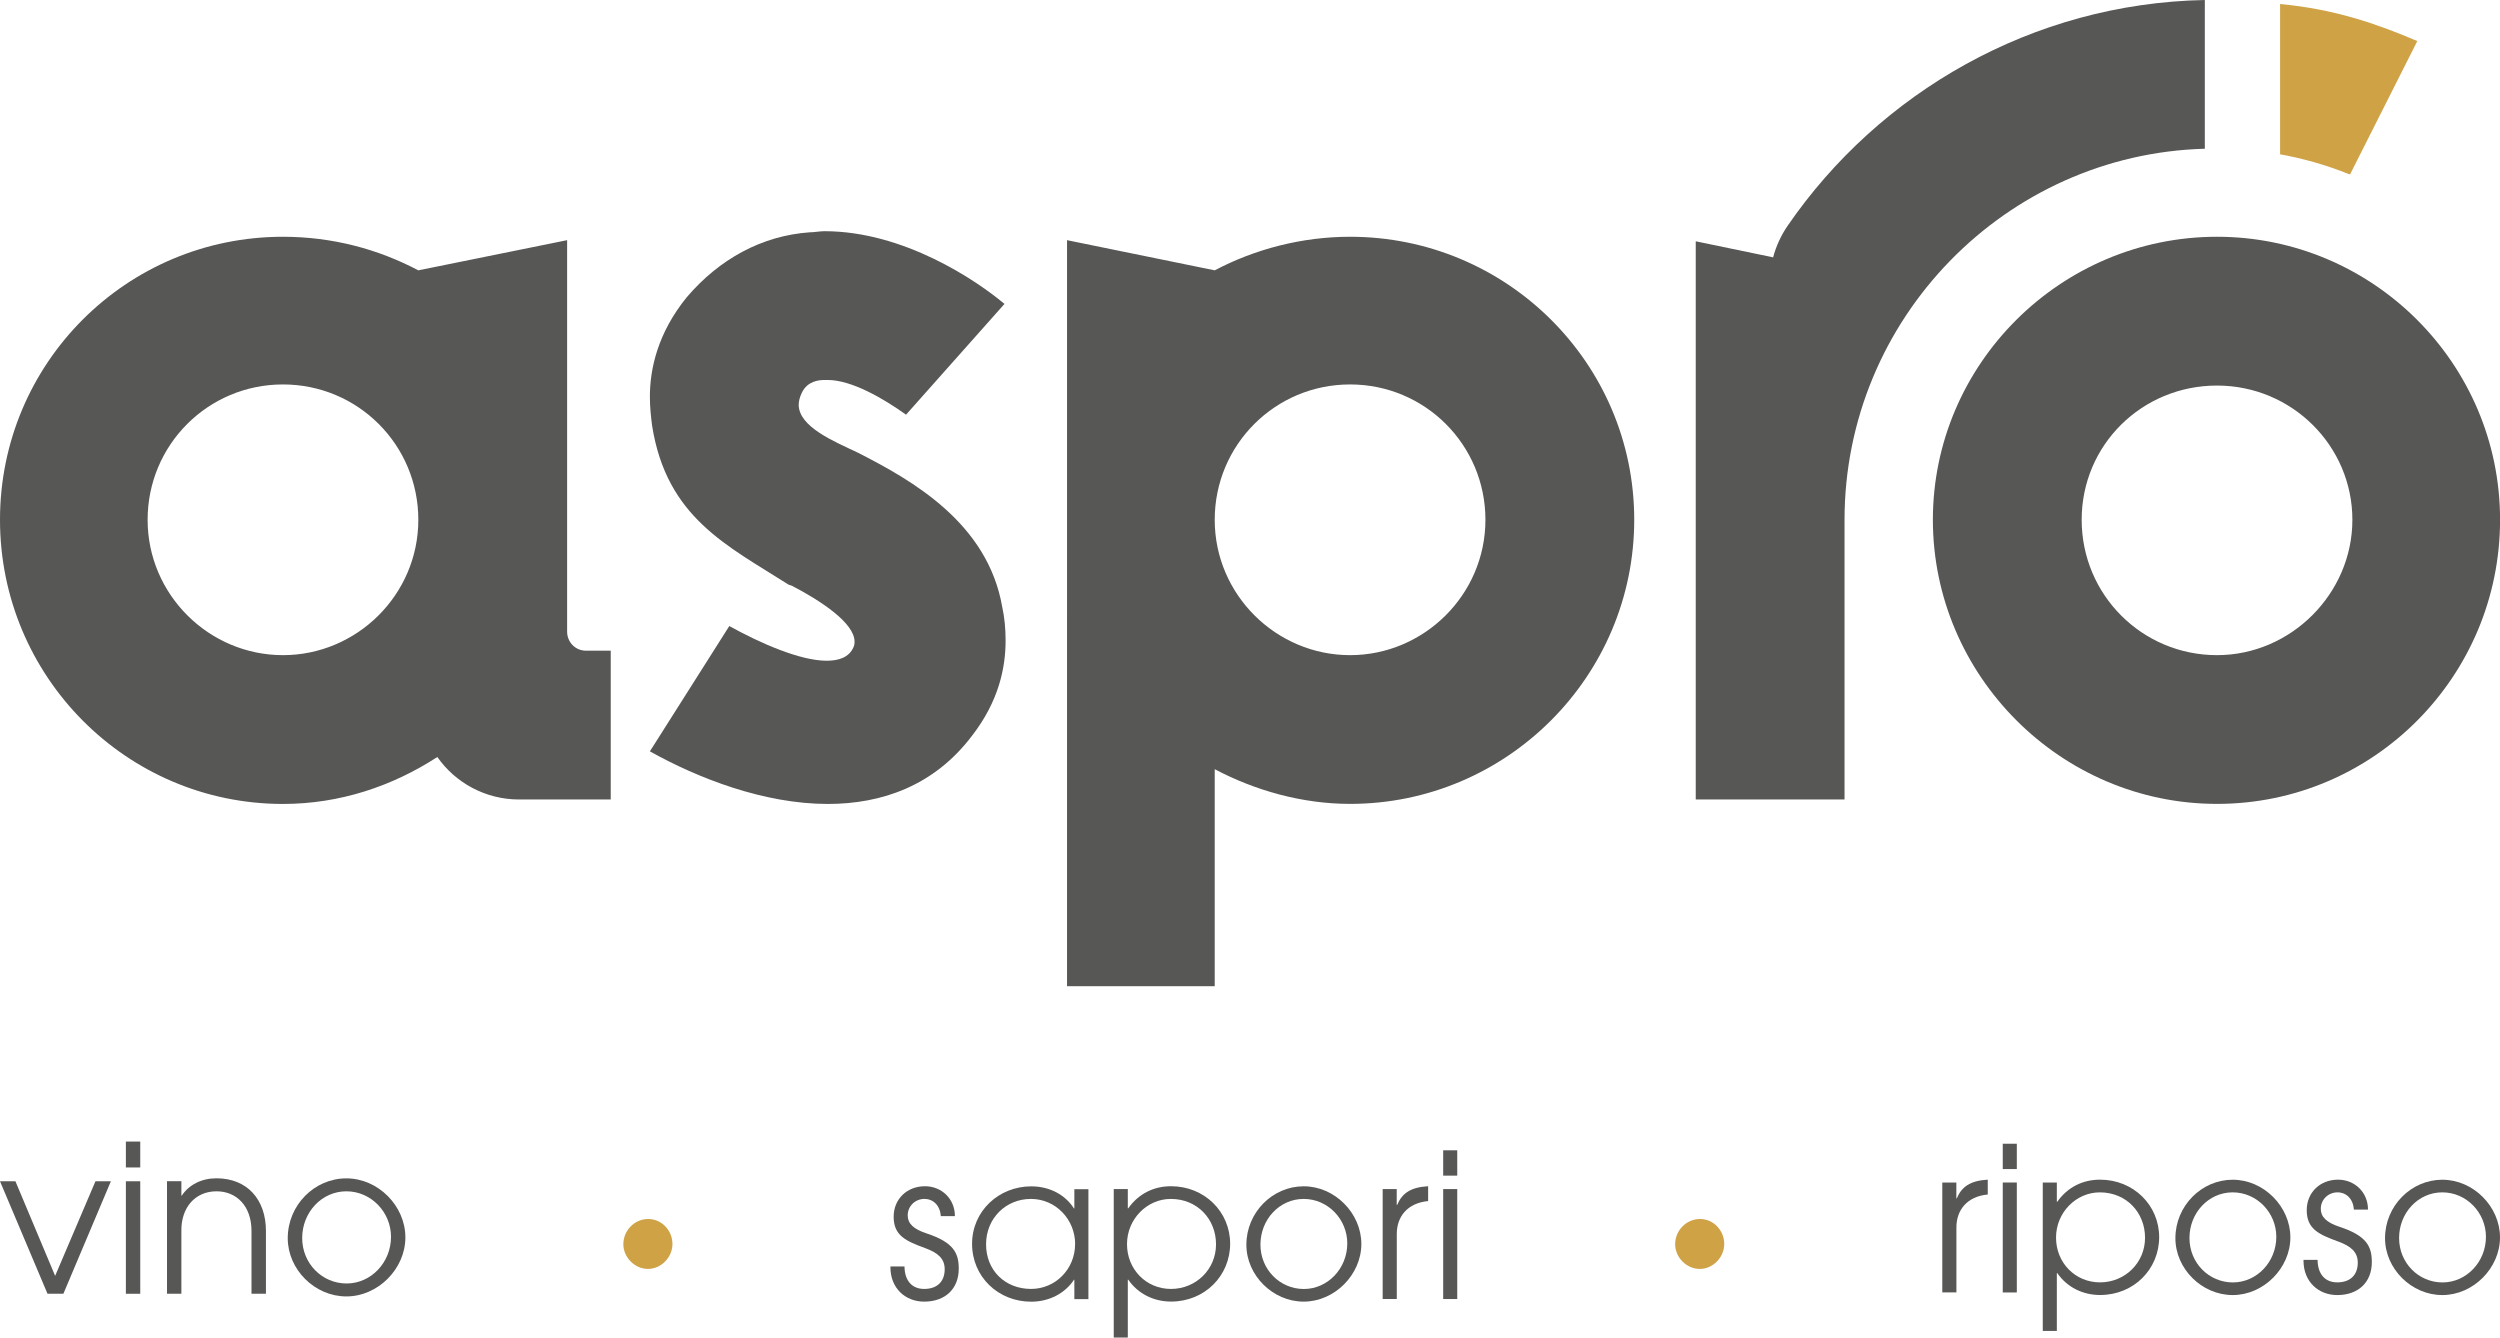
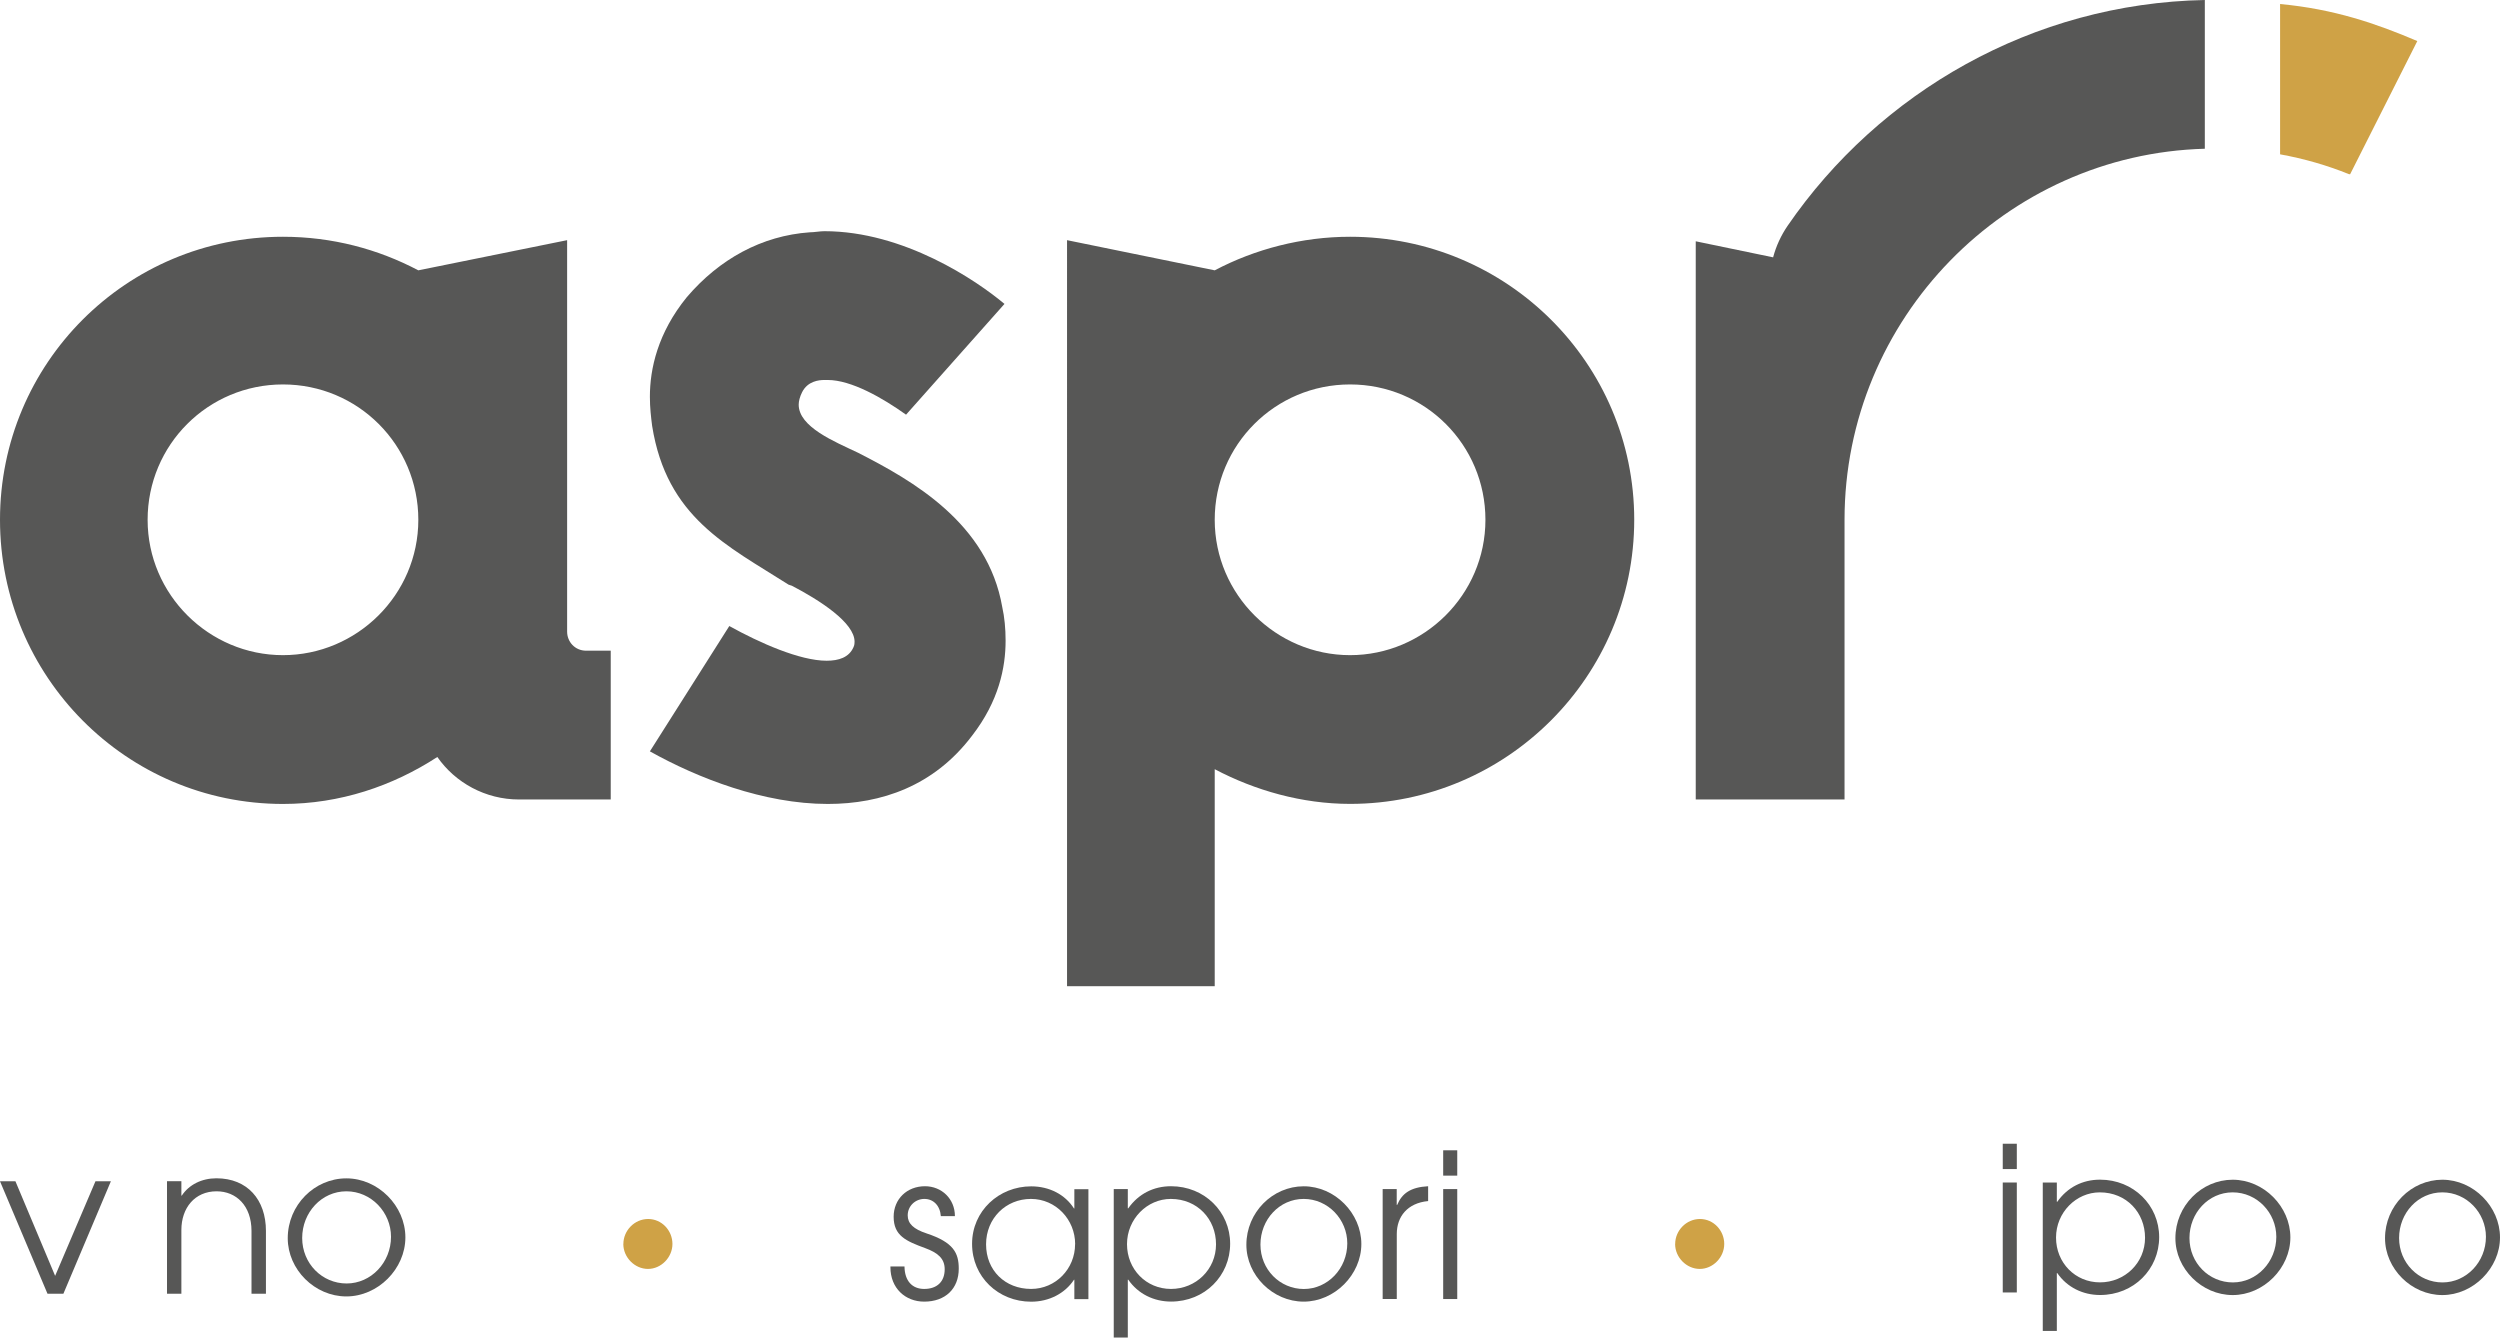
<svg xmlns="http://www.w3.org/2000/svg" id="Livello_2" data-name="Livello 2" viewBox="0 0 403.57 215.93">
  <defs>
    <style>
      .cls-1 {
        fill: #cfa246;
      }

      .cls-2 {
        fill: #575756;
      }
    </style>
  </defs>
  <g id="Livello_1-2" data-name="Livello 1">
    <g>
      <g>
        <path class="cls-2" d="m7.67,208.85l-7.67-18.16h2.49l6.41,15.27,6.51-15.27h2.49l-7.67,18.16h-2.56Z" />
-         <path class="cls-2" d="m20.32,188.46v-4.18h2.32v4.18h-2.32Zm0,20.39v-18.16h2.32v18.16h-2.32Z" />
        <path class="cls-2" d="m40.6,208.85v-10.13c0-4.08-2.46-6.41-5.64-6.41-3.52,0-5.68,2.69-5.68,6.24v10.29h-2.32v-18.16h2.32v2.32h.07c1.16-1.76,3.22-2.79,5.58-2.79,5.01,0,8,3.45,8,8.5v10.13h-2.32Z" />
        <path class="cls-2" d="m46.45,199.88c0-5.35,4.32-9.66,9.46-9.66s9.53,4.45,9.53,9.53-4.42,9.53-9.53,9.53-9.46-4.35-9.46-9.4Zm16.67-.23c0-3.95-3.19-7.34-7.2-7.34s-7.14,3.42-7.14,7.54,3.22,7.34,7.17,7.34,7.17-3.39,7.17-7.54Z" />
      </g>
      <g>
        <path class="cls-2" d="m151.88,196.33c-.13-1.72-1.2-2.79-2.66-2.79s-2.69,1.14-2.69,2.66c0,1.3.91,2.21,3.08,2.92,4.32,1.43,5.16,3.15,5.16,5.68,0,3.24-2.17,5.32-5.58,5.32-3.05,0-5.45-2.17-5.45-5.55v-.13h2.27c.03,2.37,1.27,3.63,3.18,3.63,2.04,0,3.31-1.14,3.31-3.18,0-1.72-1.1-2.66-3.15-3.41-3.11-1.14-5.09-2.01-5.09-5.06,0-2.85,2.14-4.93,5.06-4.93,2.66,0,4.83,2.01,4.83,4.83h-2.27Z" />
        <path class="cls-2" d="m173.43,209.7v-3.11h-.06c-1.46,2.21-4.02,3.54-6.91,3.54-5.32,0-9.54-4.02-9.54-9.34s4.35-9.28,9.54-9.28c2.95,0,5.48,1.33,6.91,3.57h.06v-3.11h2.27v17.75h-2.27Zm.13-8.86c0-3.96-3.11-7.3-7.14-7.3s-7.24,3.11-7.24,7.33,3.08,7.2,7.27,7.2c3.96,0,7.1-3.24,7.1-7.23Z" />
        <path class="cls-2" d="m179.79,215.93v-23.98h2.27v3.11h.07c1.65-2.34,4.09-3.57,6.91-3.57,5.39,0,9.54,4.12,9.54,9.28s-4.09,9.34-9.54,9.34c-2.76,0-5.32-1.23-6.91-3.54h-.07v9.34h-2.27Zm9.21-22.39c-3.83,0-7.07,3.25-7.07,7.3s3.08,7.23,7.1,7.23,7.27-3.15,7.27-7.2-2.99-7.33-7.3-7.33Z" />
        <path class="cls-2" d="m201.2,200.94c0-5.22,4.22-9.44,9.25-9.44s9.31,4.35,9.31,9.31-4.32,9.31-9.31,9.31-9.25-4.25-9.25-9.18Zm16.29-.23c0-3.86-3.11-7.17-7.04-7.17s-6.98,3.34-6.98,7.37,3.15,7.17,7.01,7.17,7.01-3.31,7.01-7.37Z" />
        <path class="cls-2" d="m223.2,209.7v-17.75h2.27v2.56h.07c.78-1.85,2.14-2.86,5-3.02v2.4h-.03c-3.28.32-5.03,2.47-5.03,5.32v10.48h-2.27Z" />
        <path class="cls-2" d="m232.97,189.78v-4.09h2.27v4.09h-2.27Zm0,19.92v-17.75h2.27v17.75h-2.27Z" />
      </g>
      <g>
-         <path class="cls-2" d="m313.54,208.64v-17.75h2.27v2.56h.07c.78-1.85,2.14-2.86,5-3.02v2.4h-.03c-3.28.32-5.03,2.47-5.03,5.32v10.48h-2.27Z" />
        <path class="cls-2" d="m323.3,188.72v-4.09h2.27v4.09h-2.27Zm0,19.92v-17.75h2.27v17.75h-2.27Z" />
        <path class="cls-2" d="m329.76,214.87v-23.98h2.27v3.11h.07c1.65-2.34,4.09-3.57,6.91-3.57,5.39,0,9.54,4.12,9.54,9.28s-4.09,9.34-9.54,9.34c-2.76,0-5.32-1.23-6.91-3.54h-.07v9.34h-2.27Zm9.21-22.39c-3.83,0-7.07,3.25-7.07,7.3s3.08,7.23,7.1,7.23,7.27-3.15,7.27-7.2-2.99-7.33-7.3-7.33Z" />
        <path class="cls-2" d="m351.17,199.88c0-5.22,4.22-9.44,9.25-9.44s9.31,4.35,9.31,9.31-4.32,9.31-9.31,9.31-9.25-4.25-9.25-9.18Zm16.29-.23c0-3.86-3.11-7.17-7.04-7.17s-6.98,3.34-6.98,7.37,3.15,7.17,7.01,7.17,7.01-3.31,7.01-7.37Z" />
-         <path class="cls-2" d="m379.99,195.27c-.13-1.72-1.2-2.79-2.66-2.79s-2.69,1.14-2.69,2.66c0,1.3.91,2.21,3.08,2.92,4.32,1.43,5.16,3.15,5.16,5.68,0,3.24-2.17,5.32-5.58,5.32-3.05,0-5.45-2.17-5.45-5.55v-.13h2.27c.03,2.37,1.27,3.63,3.18,3.63,2.04,0,3.31-1.14,3.31-3.18,0-1.72-1.1-2.66-3.15-3.41-3.11-1.14-5.09-2.01-5.09-5.06,0-2.85,2.14-4.93,5.06-4.93,2.66,0,4.83,2.01,4.83,4.83h-2.27Z" />
        <path class="cls-2" d="m385.01,199.88c0-5.22,4.22-9.44,9.25-9.44s9.31,4.35,9.31,9.31-4.32,9.31-9.31,9.31-9.25-4.25-9.25-9.18Zm16.29-.23c0-3.86-3.11-7.17-7.04-7.17s-6.98,3.34-6.98,7.37,3.15,7.17,7.01,7.17,7.01-3.31,7.01-7.37Z" />
      </g>
      <path class="cls-2" d="m67.53,83.91c0-12.1-9.75-21.85-21.85-21.85s-21.85,9.75-21.85,21.85,9.93,21.85,21.85,21.85,21.85-9.75,21.85-21.85m31.06,21.13v24.02h-14.81c-5.42,0-10.29-2.71-13.18-6.86-7.22,4.69-15.71,7.58-24.92,7.58C20.4,129.78,0,109.19,0,83.91s20.4-45.69,45.68-45.69c7.95,0,15.35,1.99,21.85,5.42l24.02-4.87v63.2c0,1.63,1.26,3.07,3.07,3.07h3.97Z" />
      <path class="cls-2" d="m133.62,129.78c-10.29,0-20.95-4.15-28.71-8.49l12.82-20.23c4.88,2.71,11.38,5.6,15.71,5.6,1.98,0,3.61-.54,4.33-2.17.18-.36.18-.72.18-.9,0-3.07-5.6-6.68-10.11-9.03l-.54-.18c-9.93-6.32-19.68-10.83-22.03-25.64-.18-1.45-.36-2.89-.36-4.7,0-4.51,1.26-10.29,5.96-16.07,5.24-6.14,12.1-9.93,19.86-10.47.72,0,1.63-.18,2.35-.18,12.82,0,24.56,7.95,29.07,11.74l-15.89,17.88c-3.79-2.71-8.85-5.6-12.64-5.6h-.54c-.9,0-2.71.18-3.61,1.99-.36.72-.54,1.44-.54,1.99,0,3.61,5.78,5.96,9.57,7.76,8.85,4.51,20.95,11.38,23.29,24.92.36,1.63.54,3.43.54,5.42,0,4.33-1.08,9.75-5.42,15.35-6.14,8.12-14.63,11.01-23.29,11.01" />
      <path class="cls-2" d="m239.79,83.91c0-12.1-9.75-21.85-21.85-21.85s-21.85,9.75-21.85,21.85,9.93,21.85,21.85,21.85,21.85-9.75,21.85-21.85m24.02,0c0,25.28-20.59,45.86-45.87,45.86-7.76,0-15.35-2.17-21.85-5.6v35.03h-23.84V38.77l23.84,4.87c6.5-3.43,14.08-5.42,21.85-5.42,25.28,0,45.87,20.4,45.87,45.69" />
      <path class="cls-1" d="m100.63,200.81c0-2.16,1.79-4.03,4-4.03s3.92,1.87,3.92,4.03-1.82,4.03-3.95,4.03-3.98-1.85-3.98-4.03" />
      <path class="cls-1" d="m270.42,200.81c0-2.16,1.79-4.03,4-4.03s3.92,1.87,3.92,4.03-1.82,4.03-3.95,4.03-3.98-1.85-3.98-4.03" />
      <path class="cls-1" d="m368.06,24.91c3.86.7,7.58,1.77,11.14,3.21h.18l10.84-21.49c-6.59-2.82-13.44-5.17-22.15-5.98v24.26Z" />
-       <path class="cls-2" d="m357.89,105.76c-12.1,0-21.85-9.75-21.85-21.85s9.75-21.67,21.85-21.67,21.85,9.75,21.85,21.67-9.93,21.85-21.85,21.85m0-67.54c-25.28,0-45.87,20.59-45.87,45.69s20.59,45.86,45.87,45.86,45.69-20.59,45.69-45.86-20.59-45.69-45.69-45.69" />
      <path class="cls-2" d="m355.92,24V0c-27.87.54-52.56,14.95-67.33,36.42-1.07,1.56-1.87,3.29-2.36,5.12h0s-12.49-2.59-12.49-2.59v90.11h24.02v-45.14c0-32.5,26.04-59.05,58.17-59.91" />
    </g>
  </g>
</svg>